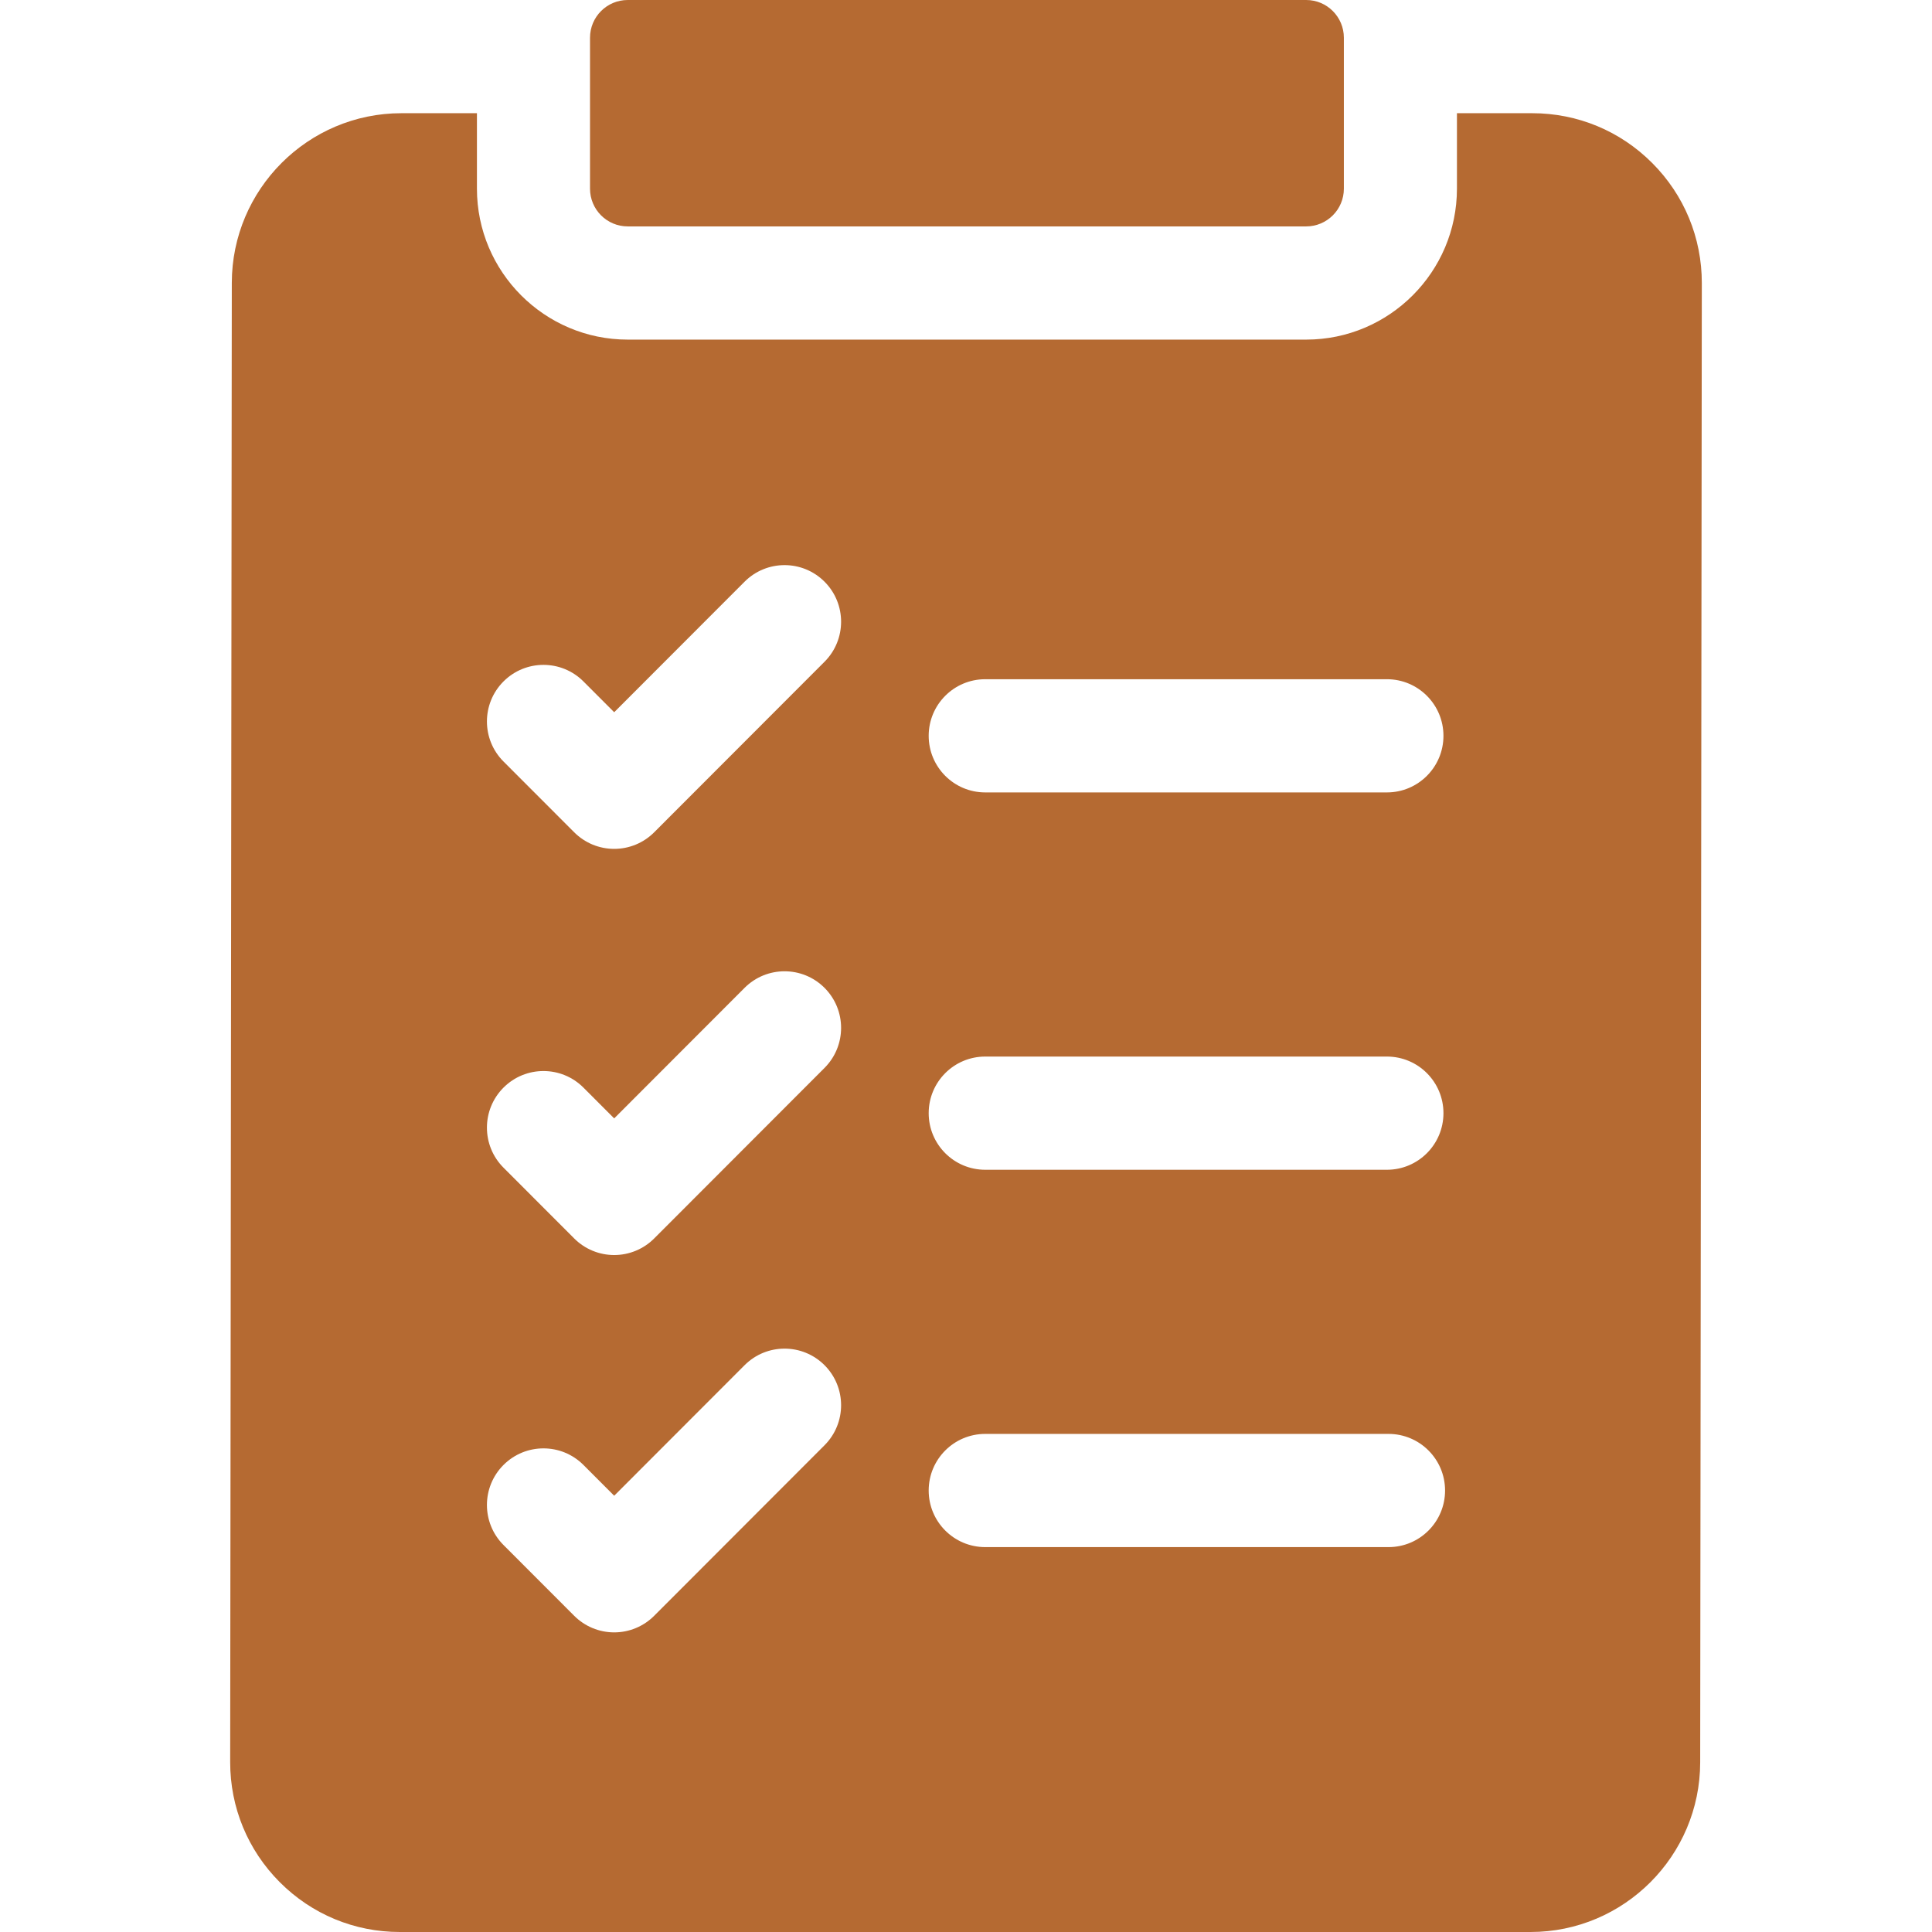
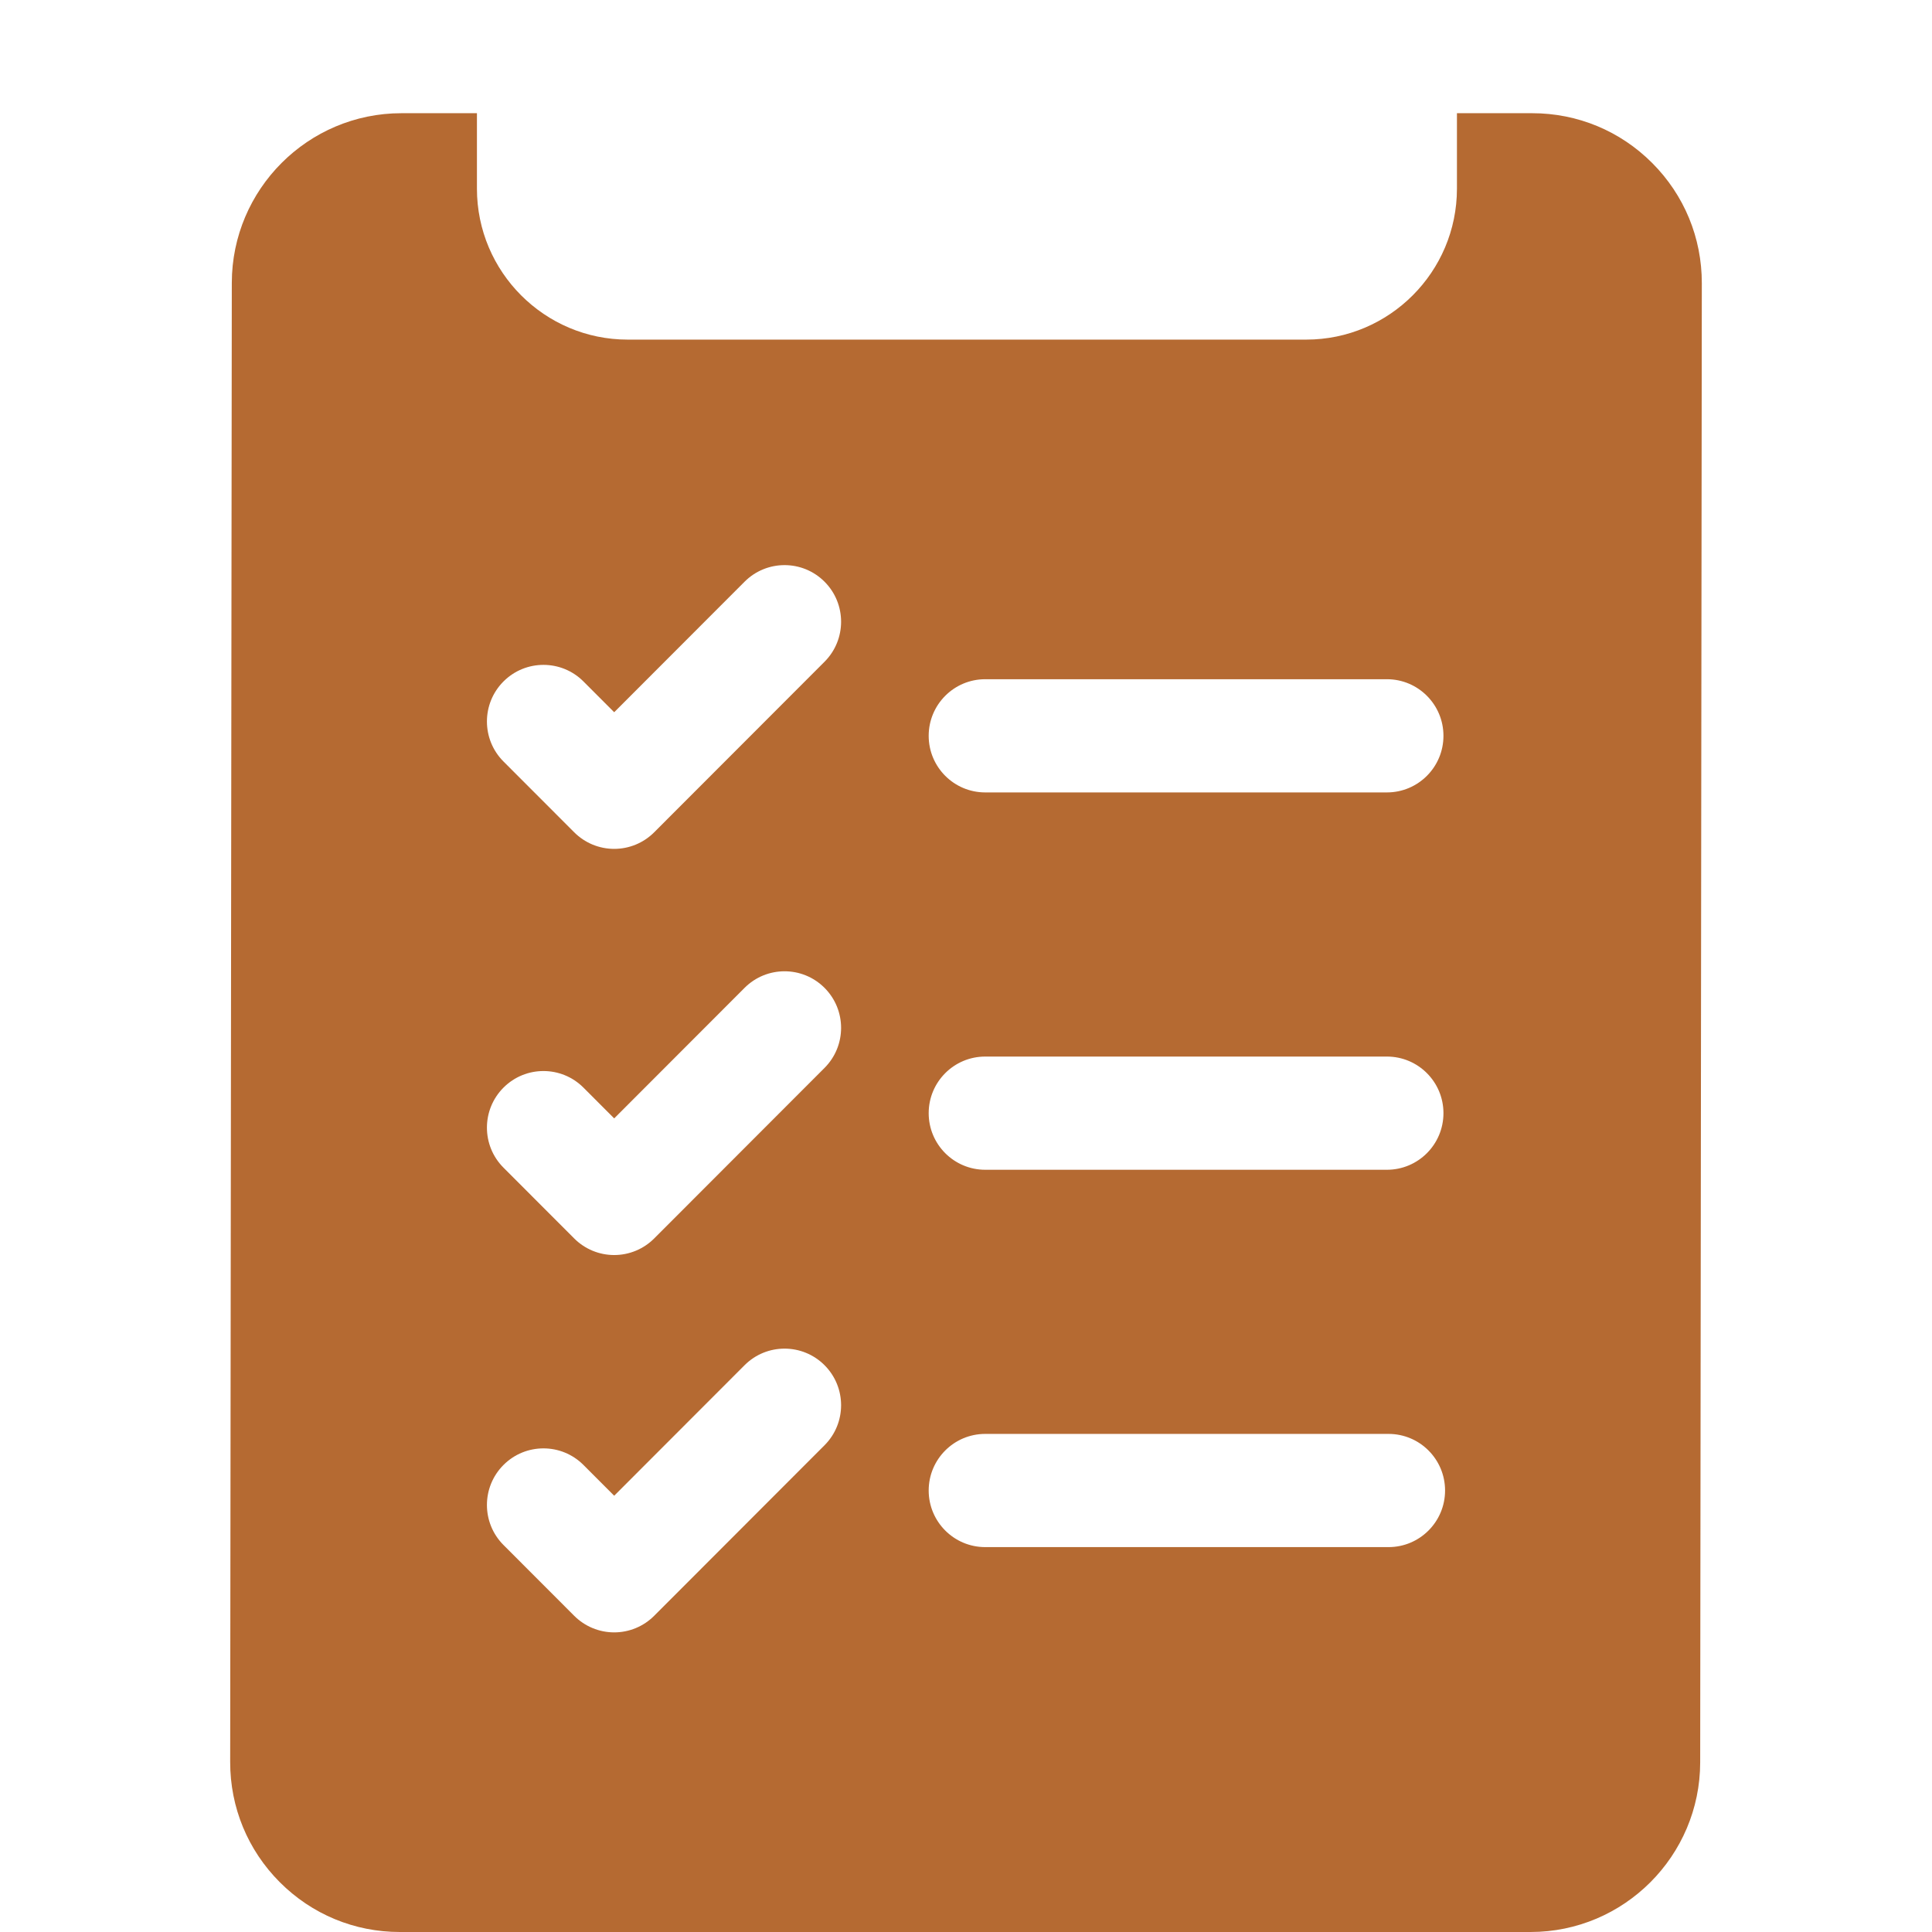
<svg xmlns="http://www.w3.org/2000/svg" width="512" height="512" viewBox="0 0 512 512" fill="none">
  <path d="M437.852 43.198C429.36 34.688 418.066 30 406.05 30H386.105V50C386.105 72.056 368.181 90 346.149 90H166.349C144.317 90 126.393 72.056 126.393 50V30H106.382C81.624 30 61.46 50.164 61.432 74.95L61 466.95C60.986 478.979 65.656 490.291 74.147 498.802C82.64 507.313 93.934 512 105.95 512H405.617C430.375 512 450.54 491.836 450.567 467.05L451 75.05C451.014 63.021 446.344 51.709 437.852 43.198ZM261.094 180H367.547C375.822 180 382.53 186.716 382.53 195C382.53 203.284 375.822 210 367.547 210H261.094C252.819 210 246.111 203.284 246.111 195C246.111 186.716 252.819 180 261.094 180ZM261.094 280H367.547C375.822 280 382.53 286.716 382.53 295C382.53 303.284 375.822 310 367.547 310H261.094C252.819 310 246.111 303.284 246.111 295C246.111 286.716 252.819 280 261.094 280ZM261.094 380H367.975C376.25 380 382.958 386.716 382.958 395C382.958 403.284 376.25 410 367.975 410H261.094C252.819 410 246.111 403.284 246.111 395C246.111 386.716 252.819 380 261.094 380ZM133.431 180.592C139.283 174.734 148.769 174.734 154.621 180.592L162.768 188.749L197.322 154.157C203.174 148.3 212.66 148.298 218.511 154.157C224.362 160.014 224.362 169.512 218.511 175.37L173.362 220.568C171.971 221.961 170.32 223.066 168.502 223.82C166.684 224.573 164.735 224.961 162.767 224.961C160.799 224.961 158.85 224.573 157.032 223.82C155.214 223.066 153.563 221.961 152.172 220.568L133.43 201.804C127.579 195.947 127.579 186.449 133.431 180.592ZM133.431 288.229C139.283 282.371 148.769 282.371 154.621 288.229L162.768 296.385L197.322 261.793C203.173 255.936 212.66 255.936 218.511 261.793C224.362 267.65 224.362 277.148 218.511 283.006L173.362 328.205C171.971 329.597 170.32 330.702 168.502 331.456C166.684 332.21 164.735 332.598 162.767 332.598C160.799 332.598 158.85 332.21 157.032 331.456C155.214 330.702 153.563 329.597 152.172 328.205L133.43 309.441C127.579 303.584 127.579 294.087 133.431 288.229ZM133.431 388.229C139.283 382.371 148.769 382.371 154.621 388.229L162.768 396.385L197.322 361.793C203.173 355.936 212.66 355.936 218.511 361.793C224.362 367.65 224.362 377.148 218.511 383.006L173.362 428.205C171.971 429.597 170.32 430.702 168.502 431.456C166.684 432.21 164.735 432.598 162.767 432.598C160.799 432.598 158.85 432.21 157.032 431.456C155.214 430.702 153.563 429.597 152.172 428.205L133.43 409.441C127.579 403.584 127.579 394.087 133.431 388.229Z" fill="#B56A32" />
-   <path d="M156.361 50C156.361 55.523 160.833 60 166.35 60H346.15C351.667 60 356.139 55.523 356.139 50V10C356.139 4.477 351.667 0 346.15 0H166.35C160.833 0 156.361 4.477 156.361 10V50Z" fill="#B56A32" />
</svg>